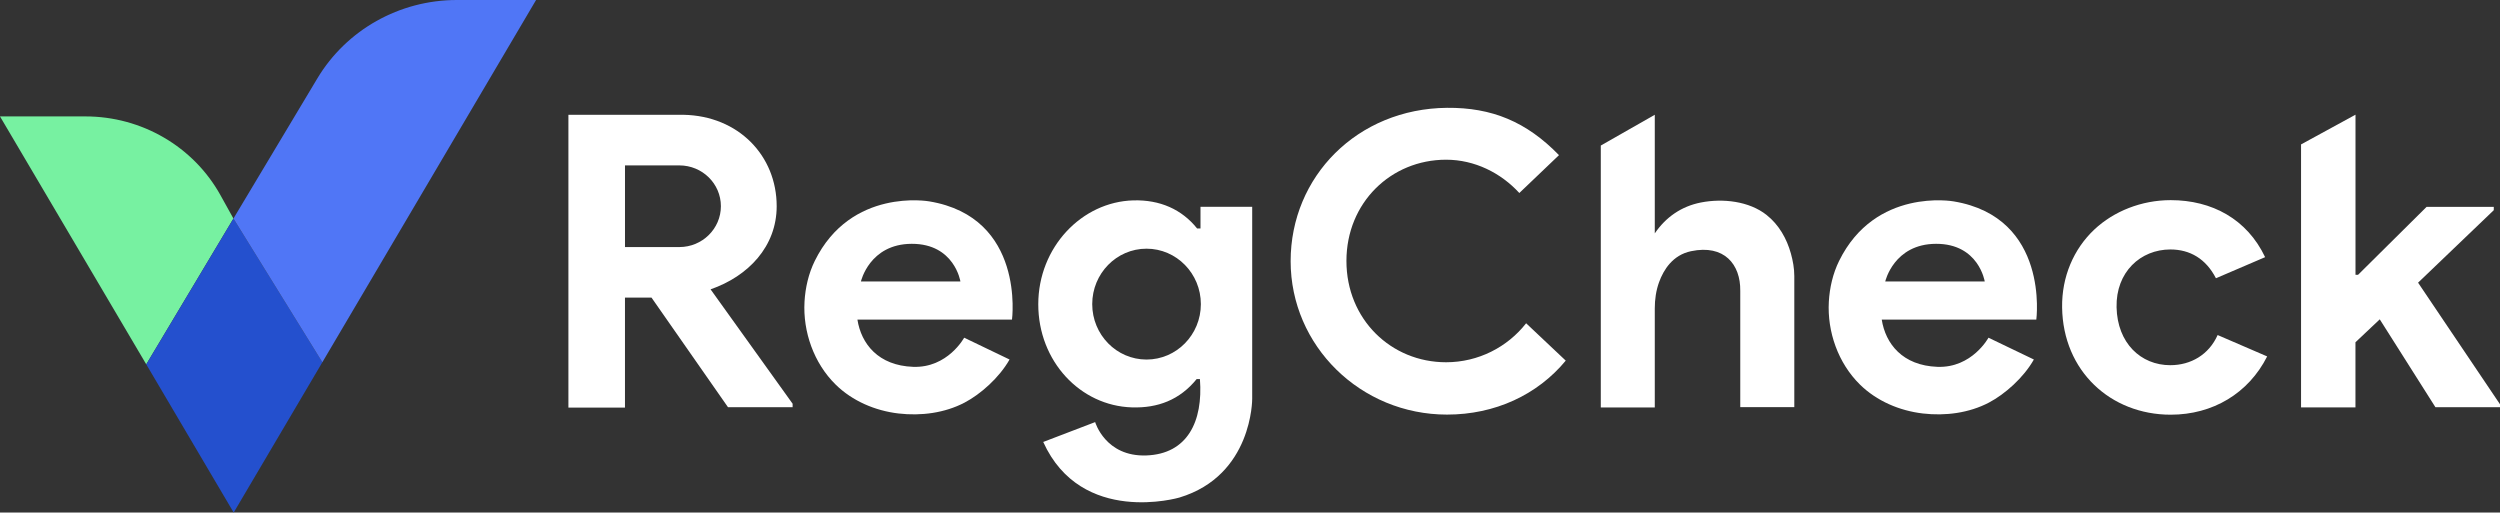
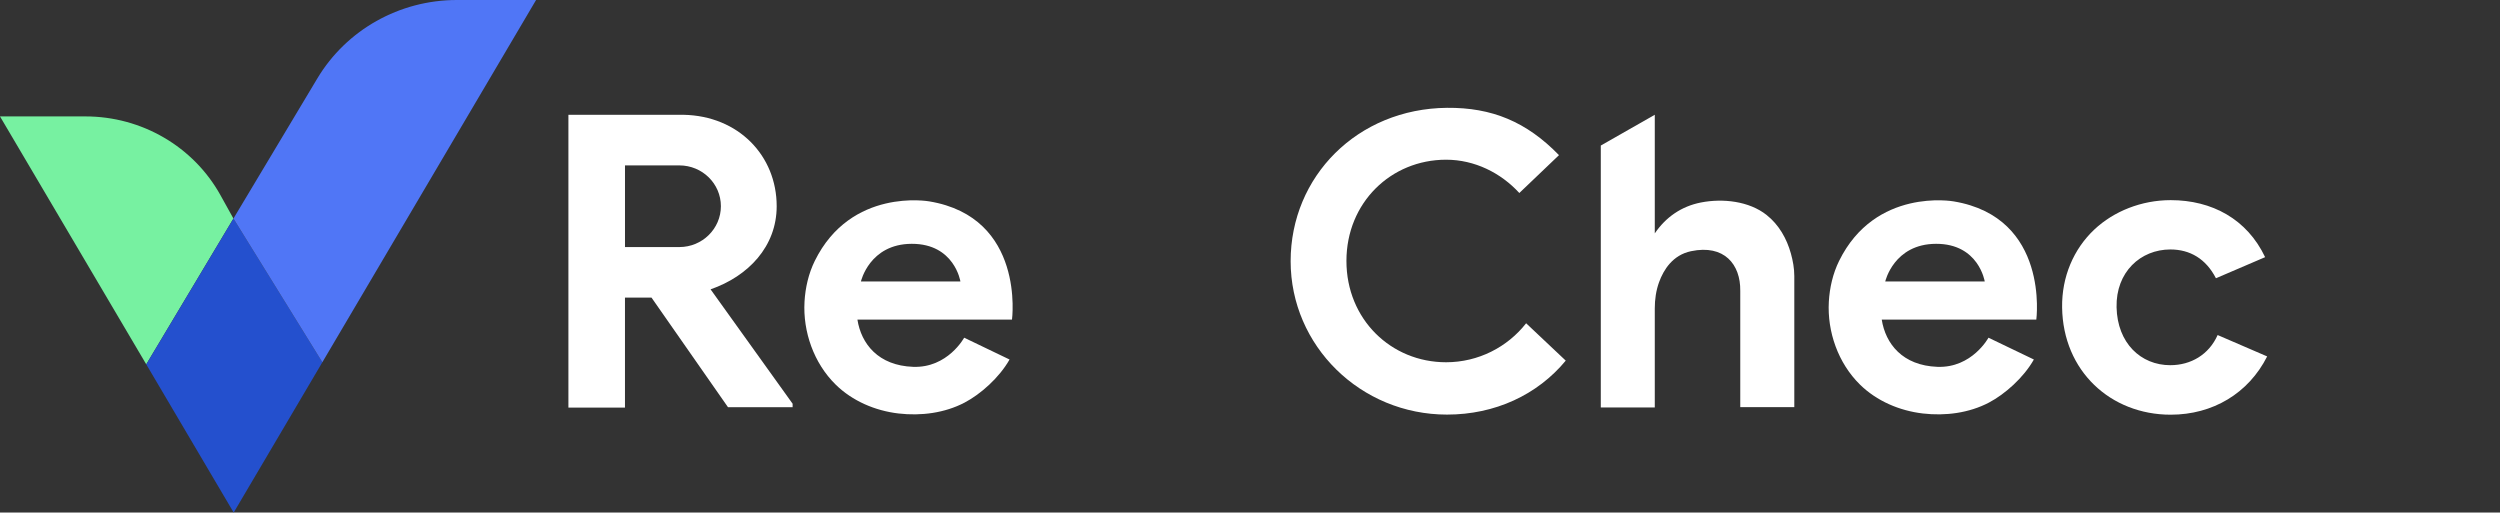
<svg xmlns="http://www.w3.org/2000/svg" width="239" height="49" viewBox="0 0 239 49" fill="none">
  <rect x="0" y="0" width="239" height="49" fill="#333333" stroke="none" />
  <path d="M22.317 20.892L13.982 34.83L0 11.129H8.168C13.542 11.129 18.491 14.011 21.071 18.649L22.315 20.892H22.317Z" fill="#77F1A1" />
  <path d="M30.817 34.632L22.34 49L13.982 34.83L22.317 20.892L30.817 34.632Z" fill="#2450CE" />
  <path d="M51.249 0L30.817 34.632L22.317 20.892L30.34 7.493C33.117 2.854 38.195 0 43.675 0H51.249Z" fill="#5076F6" />
  <path d="M88.826 19.25C88.826 19.25 81.353 17.914 77.891 24.947C77.298 26.153 76.989 27.503 76.912 28.835C76.748 31.713 77.8 34.716 79.889 36.767C81.49 38.339 83.668 39.268 85.903 39.529C88.046 39.779 90.315 39.488 92.223 38.484C93.733 37.689 95.521 36.123 96.513 34.369L92.174 32.284C92.174 32.284 90.603 35.19 87.295 35.07C83.964 34.95 82.332 32.87 81.969 30.554H96.747C96.747 30.554 98.043 20.773 88.828 19.25H88.826ZM82.305 26.906C82.305 26.906 83.12 23.322 87.16 23.309C91.249 23.297 91.815 26.906 91.815 26.906H82.305Z" fill="white" />
-   <path d="M186.751 19.25C186.751 19.25 179.278 17.914 175.816 24.947C175.223 26.153 174.914 27.503 174.837 28.835C174.673 31.713 175.725 34.716 177.814 36.767C179.415 38.339 181.593 39.268 183.829 39.529C185.971 39.779 188.24 39.488 190.148 38.484C191.658 37.689 193.446 36.123 194.438 34.369L190.099 32.284C190.099 32.284 188.529 35.19 185.22 35.07C181.889 34.95 180.257 32.87 179.894 30.554H194.672C194.672 30.554 195.968 20.773 186.753 19.25H186.751ZM180.23 26.906C180.23 26.906 181.045 23.322 185.085 23.309C189.174 23.297 189.74 26.906 189.74 26.906H180.23Z" fill="white" />
-   <path d="M114.773 21.839H114.441C112.979 20.012 110.89 19.089 108.354 19.156C103.411 19.289 99.259 23.645 99.259 29.09C99.259 34.534 103.27 38.797 108.213 38.946C110.693 39.023 112.782 38.229 114.4 36.241H114.713C115.026 40.313 113.506 43.399 109.59 43.541C105.668 43.68 104.697 40.352 104.697 40.352L99.732 42.252C103.384 50.312 112.743 47.568 112.743 47.568C119.761 45.458 119.71 38.125 119.71 38.125V19.767H114.767V21.839H114.773ZM109.607 34.373C106.74 34.373 104.417 31.998 104.417 29.074C104.417 26.149 106.74 23.774 109.607 23.774C112.473 23.774 114.802 26.149 114.802 29.074C114.802 31.998 112.479 34.373 109.607 34.373Z" fill="white" />
+   <path d="M186.751 19.25C186.751 19.25 179.278 17.914 175.816 24.947C175.223 26.153 174.914 27.503 174.837 28.835C174.673 31.713 175.725 34.716 177.814 36.767C179.415 38.339 181.593 39.268 183.829 39.529C185.971 39.779 188.24 39.488 190.148 38.484C191.658 37.689 193.446 36.123 194.438 34.369L190.099 32.284C190.099 32.284 188.529 35.19 185.22 35.07C181.889 34.95 180.257 32.87 179.894 30.554H194.672C194.672 30.554 195.968 20.773 186.753 19.25H186.751M180.23 26.906C180.23 26.906 181.045 23.322 185.085 23.309C189.174 23.297 189.74 26.906 189.74 26.906H180.23Z" fill="white" />
  <path d="M138.246 34.632C132.984 34.632 128.719 30.528 128.719 24.947C128.719 19.366 132.984 15.268 138.246 15.268C140.977 15.268 143.481 16.525 145.248 18.451L149.039 14.832C145.93 11.632 142.616 10.27 138.335 10.308C129.769 10.388 123.385 16.869 123.385 24.969C123.385 33.07 130.078 39.635 138.335 39.635C142.919 39.635 146.98 37.748 149.685 34.477L145.897 30.903C144.12 33.178 141.33 34.632 138.246 34.632Z" fill="white" />
  <path d="M168.895 20.558C167.209 19.219 164.691 18.951 162.608 19.358C160.742 19.724 159.25 20.761 158.197 22.311V10.972L153.036 13.914V38.954H158.197V29.483C158.197 28.632 158.317 27.778 158.607 26.976C159.039 25.786 159.914 24.381 161.663 24.014C164.844 23.348 166.404 25.281 166.369 27.805V38.922H171.535V26.383C171.535 25.66 171.401 24.925 171.208 24.23C170.816 22.819 170.065 21.486 168.893 20.558H168.895Z" fill="white" />
  <path d="M207.488 34.913C204.644 34.913 202.421 32.785 202.344 29.381C202.267 26 204.644 23.849 207.488 23.849C209.357 23.849 210.883 24.735 211.844 26.601L216.546 24.584C214.818 20.947 211.466 19.134 207.517 19.134C204.738 19.134 202.077 20.191 200.214 21.947C198.233 23.814 197.099 26.468 197.138 29.387C197.221 35.48 201.784 39.645 207.517 39.645C211.539 39.645 214.953 37.608 216.741 34.074L212.005 32.029C211.172 33.911 209.436 34.911 207.49 34.911L207.488 34.913Z" fill="white" />
-   <path d="M231.168 27.023L238.405 20.093V19.778H231.981L225.429 26.273H225.186V10.964L219.98 13.806V38.946H225.182V32.72L227.505 30.528L232.827 38.93H239V38.649L231.168 27.023Z" fill="white" />
  <path d="M74.251 19.712C74.251 14.887 70.599 11.078 65.353 10.975H54.34V38.967H59.747V28.448H62.282L69.597 38.93H75.774V38.596L67.931 27.66C71.53 26.412 74.251 23.568 74.251 19.712ZM64.945 23.619H59.749V15.812H64.945C67.139 15.812 68.917 17.558 68.917 19.712C68.917 21.867 67.139 23.619 64.945 23.619Z" fill="white" />
</svg>